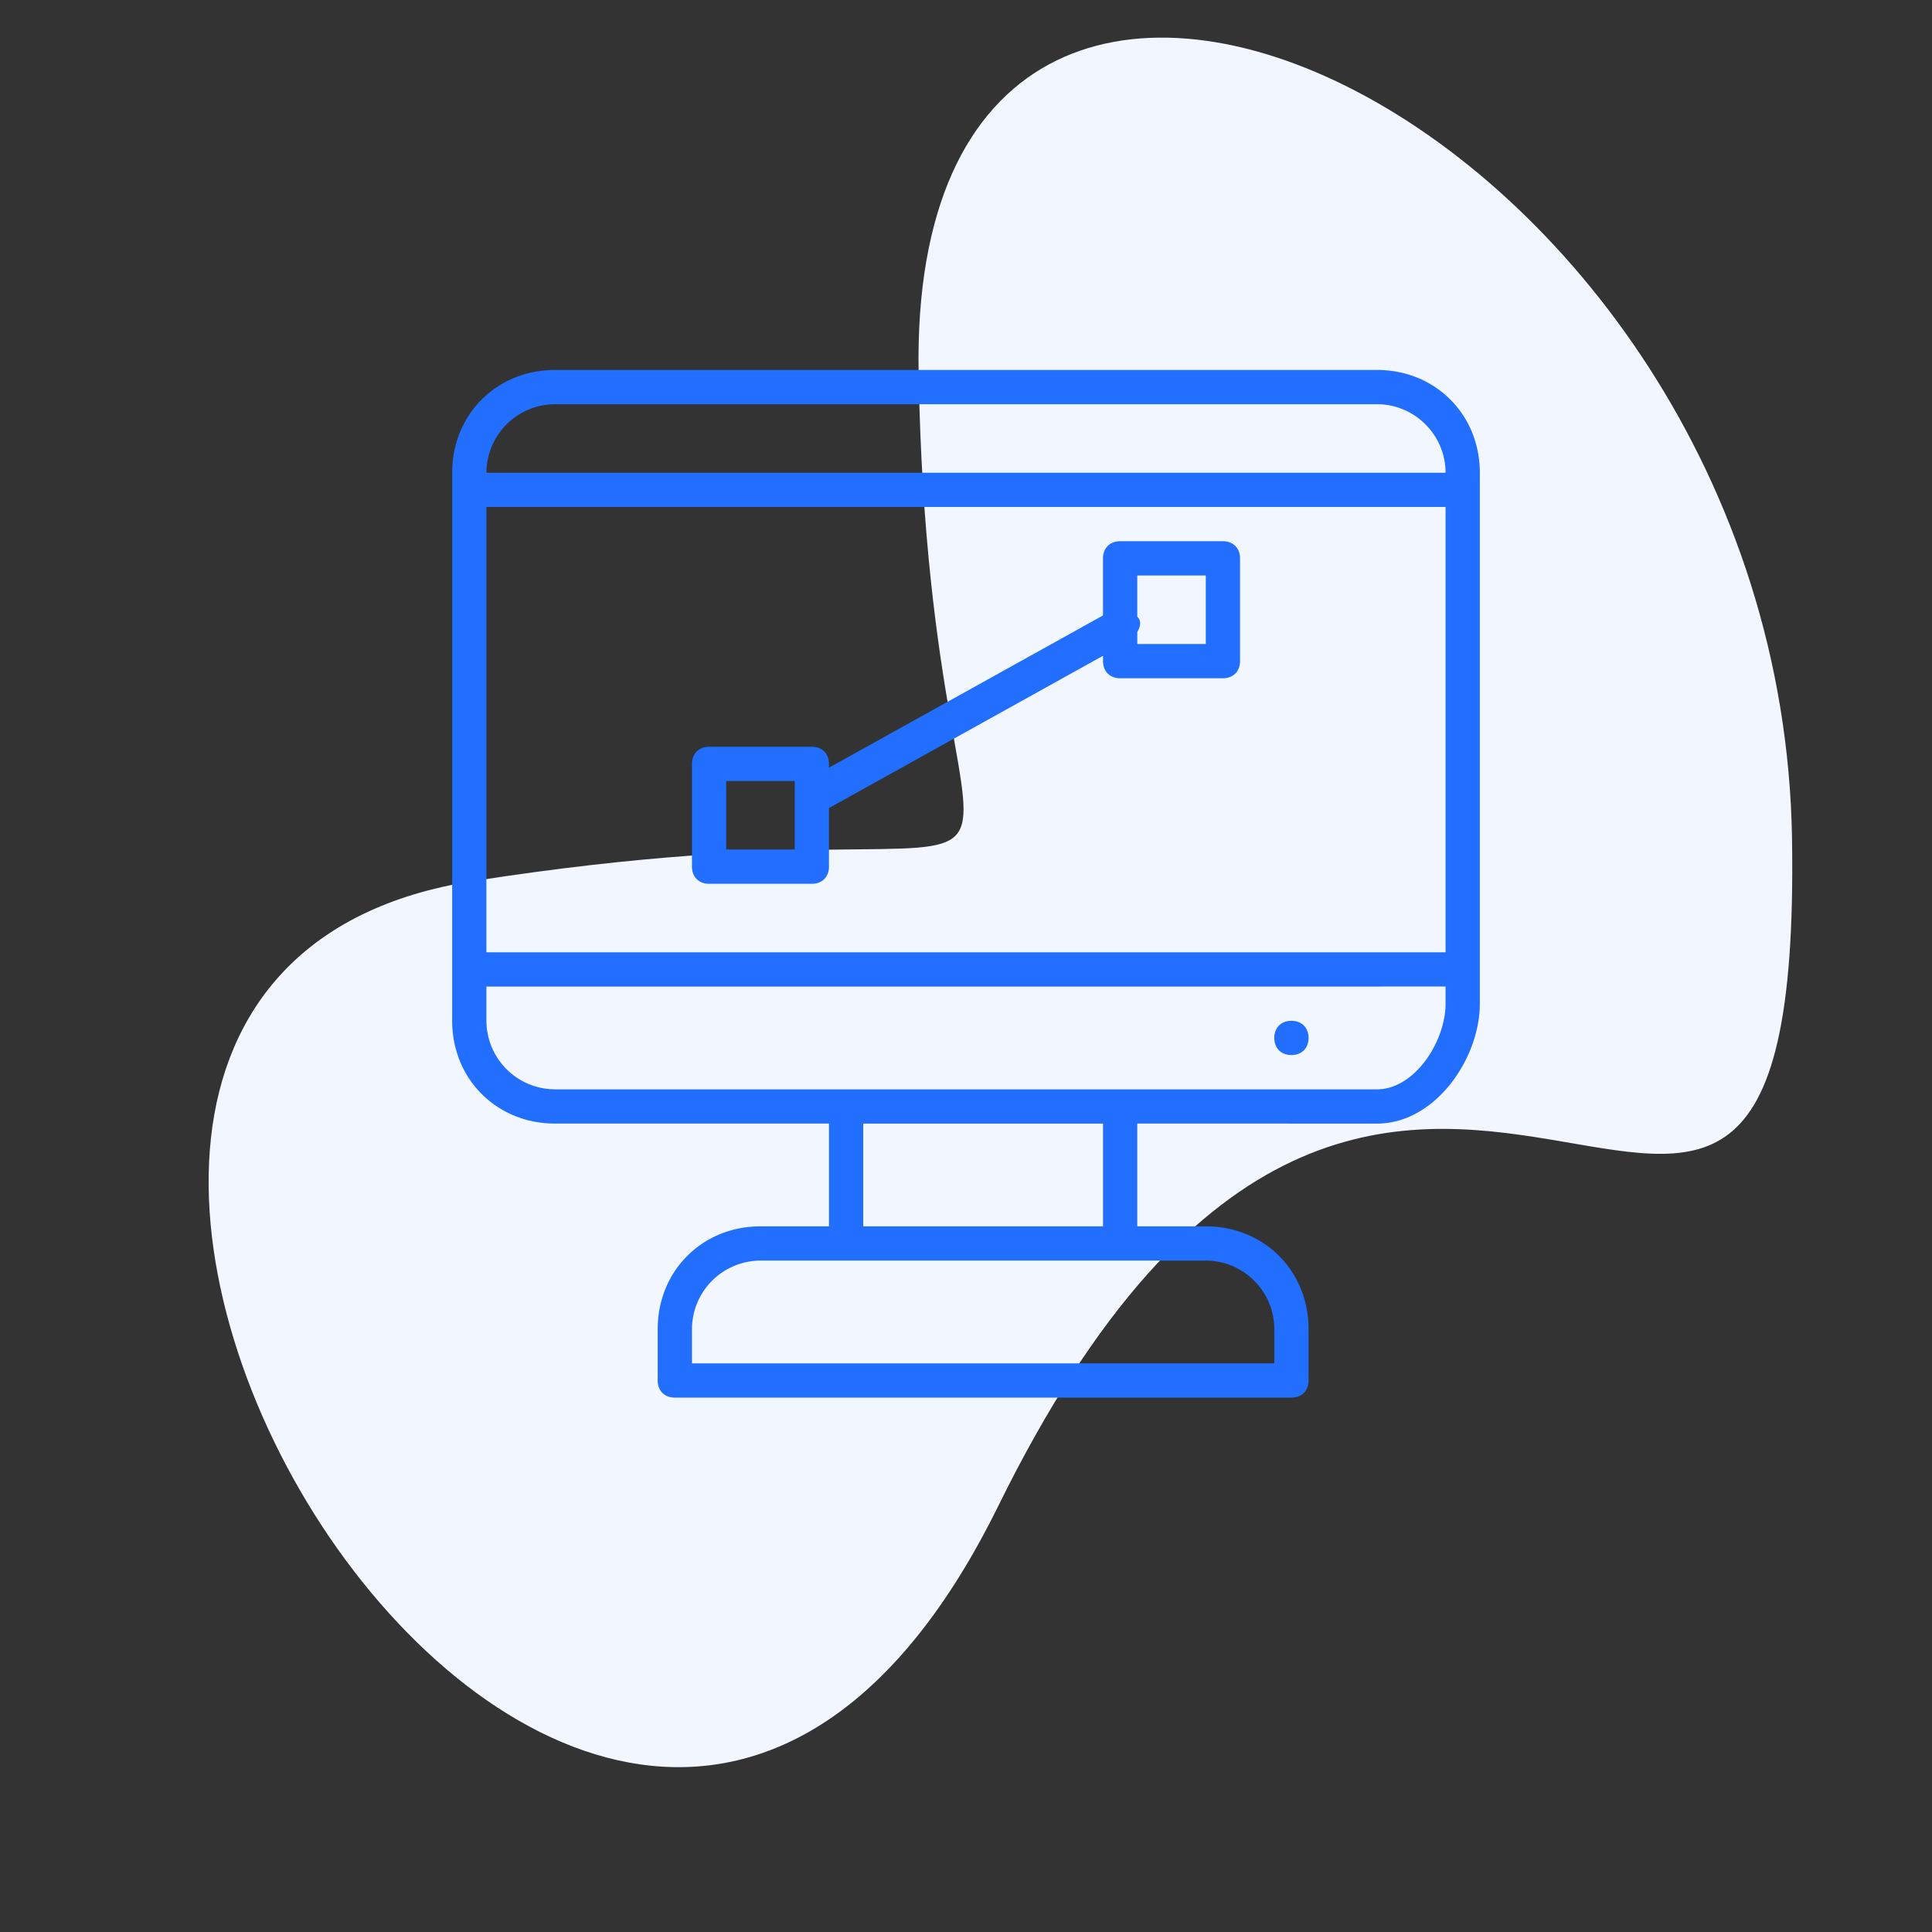
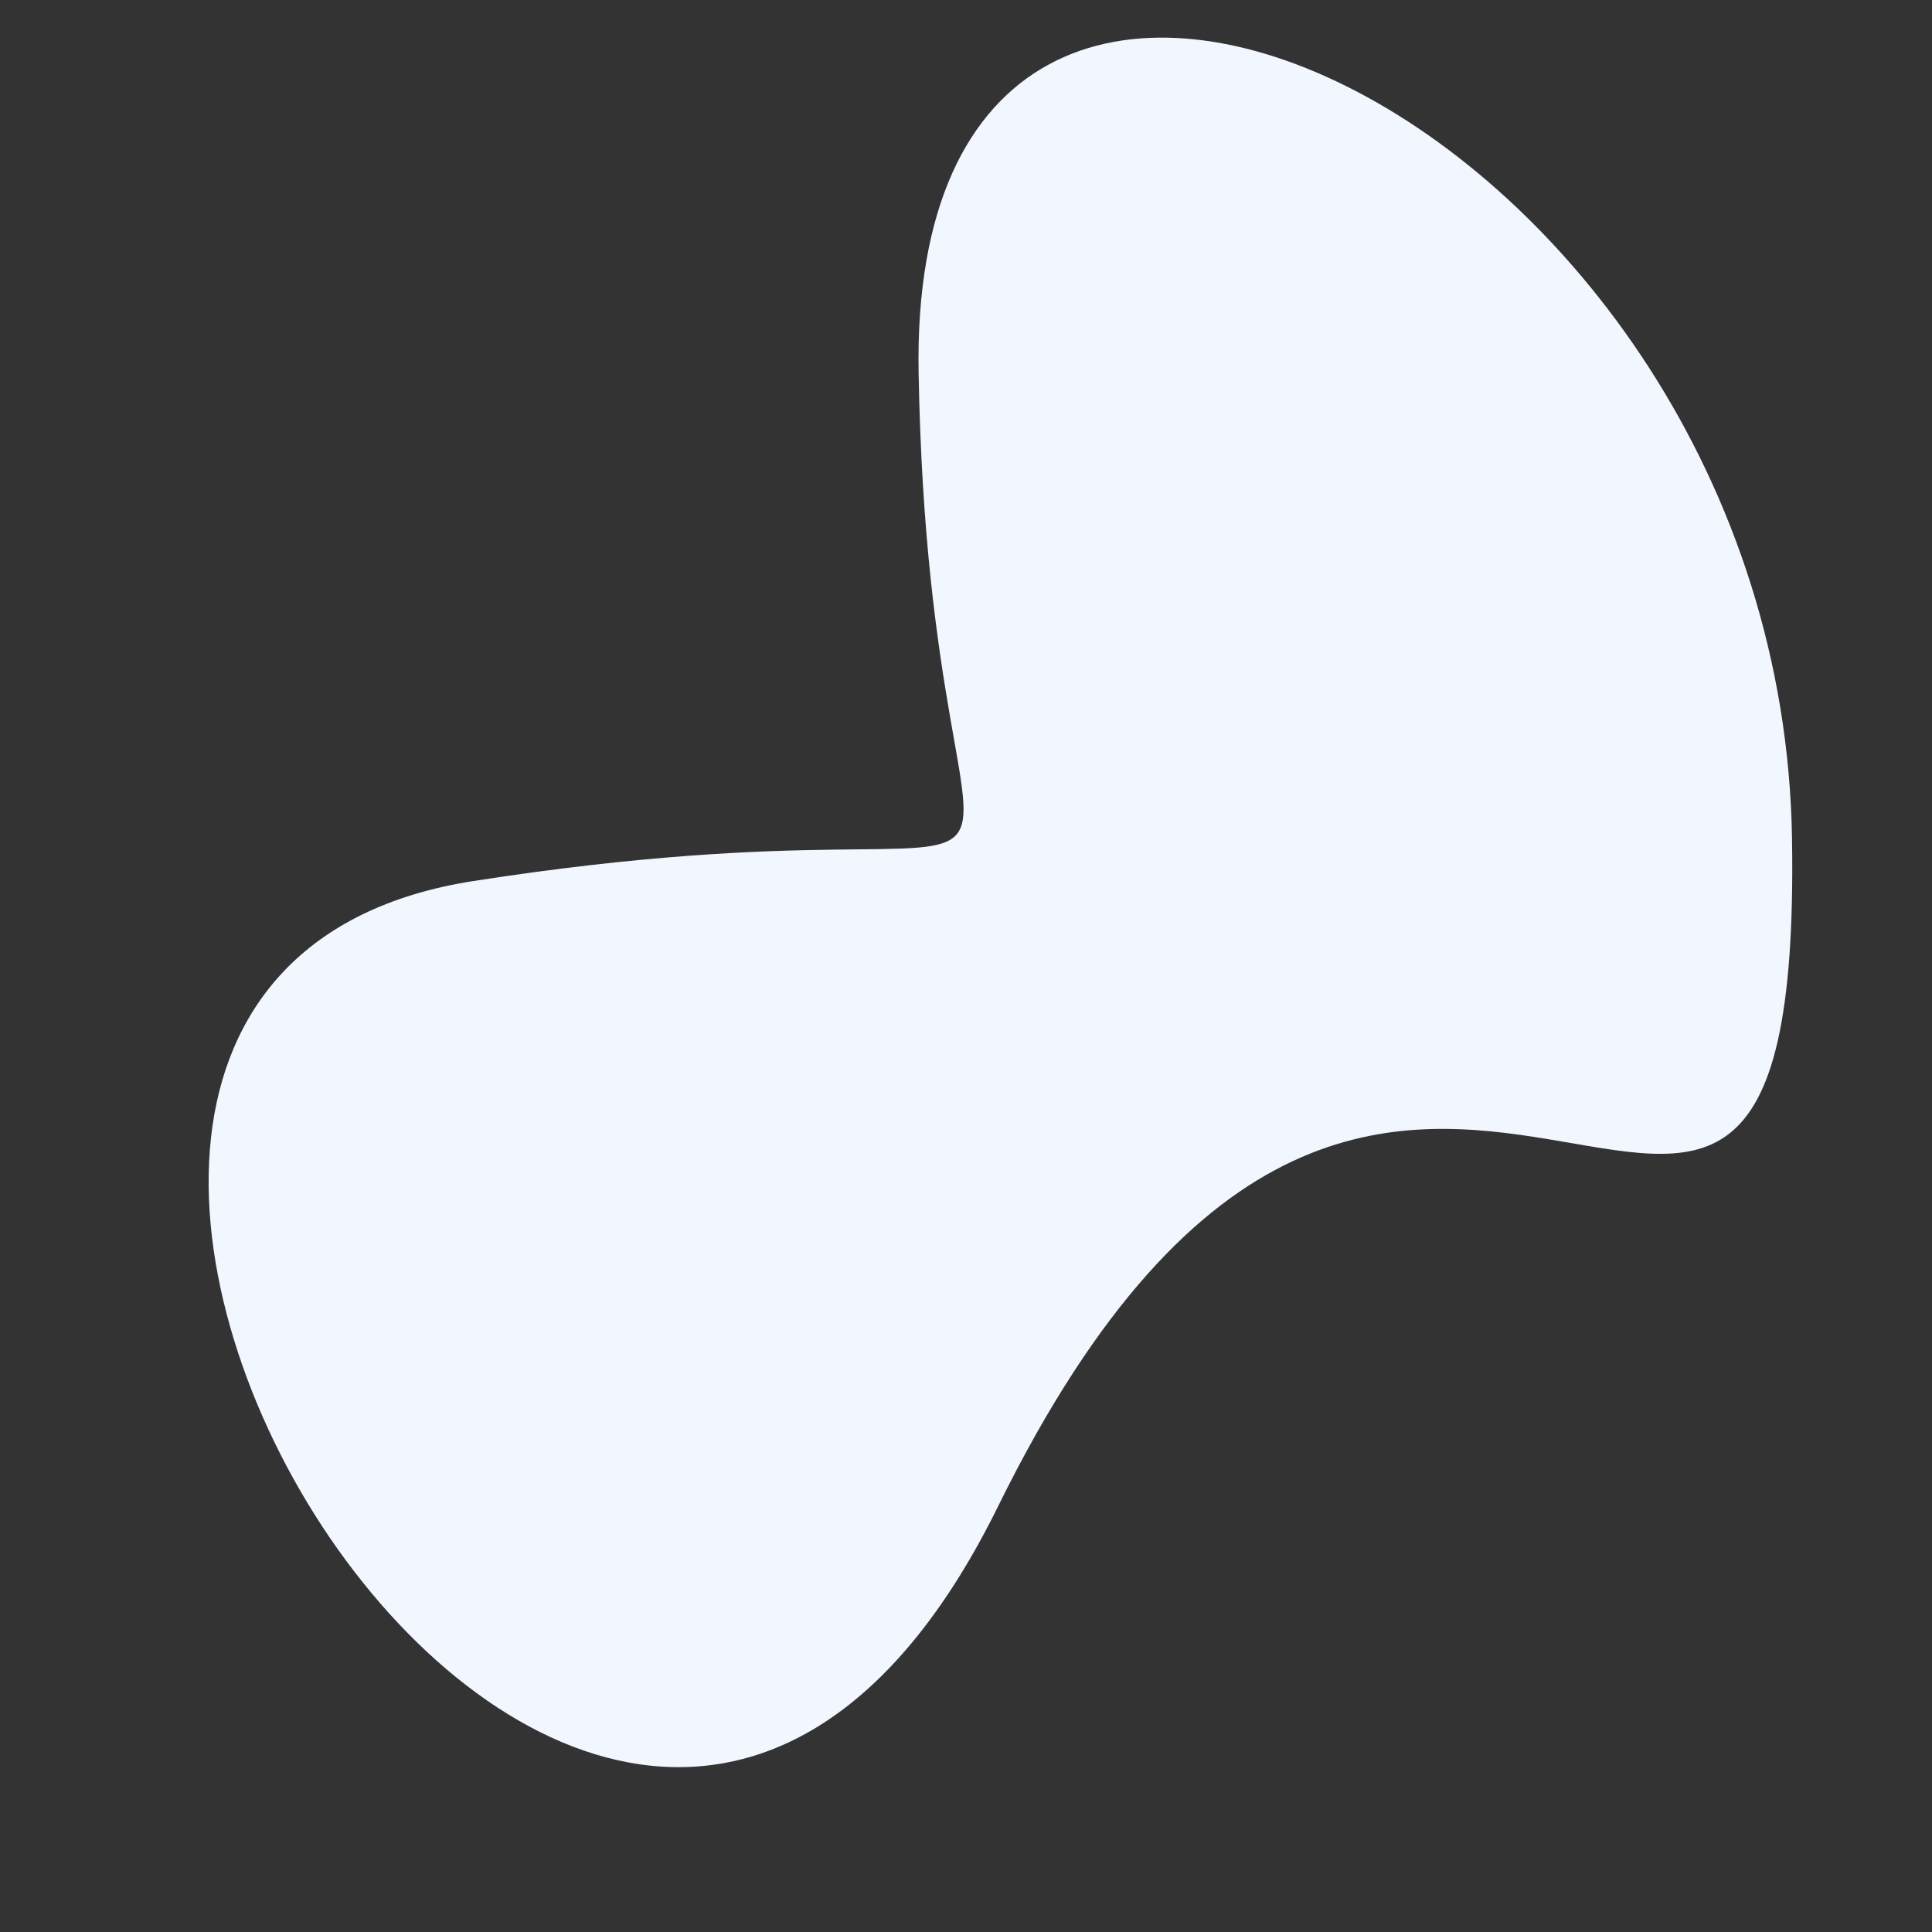
<svg xmlns="http://www.w3.org/2000/svg" width="94" height="94">
  <rect width="100%" height="100%" fill="#333333" stroke="none" />
  <g fill="none" fill-rule="evenodd">
-     <path fill="#F2F6FF" d="M87.189 40.798c.565 35.178-19.203-6.98-38.627 32.489-19.423 39.469-58.768-25.24-25.535-30.42 33.233-5.178 22.224 7.416 21.667-24.752C44.137-14.052 86.623 5.62 87.19 40.798Z" />
-     <path fill="#216EFF" fill-rule="nonzero" d="M67 18c2.833 0 5 2.167 5 5v25.833c0 2.667-2.167 5.834-5 5.834l-11.667-.001v5h3.334c2.833 0 5 2.167 5 5v2.5c0 .5-.334.834-.834.834h-30c-.5 0-.833-.333-.833-.833v-2.5c0-2.834 2.167-5 5-5l3.333-.001v-5H27c-2.833 0-5-2.166-5-5V23c0-2.833 2.167-5 5-5h40Zm-8.333 43.333H37a3.343 3.343 0 0 0-3.333 3.334v1.666H62v-1.666c0-1.834-1.5-3.334-3.333-3.334Zm-5-6.666H42v5h11.667v-5Zm16.666-6.668H23.666v1.668A3.344 3.344 0 0 0 27 53h40c1.833 0 3.333-2.333 3.333-4.167V48Zm-7.5 1.668c.5 0 .834.333.834.833 0 .5-.334.833-.834.833-.5 0-.833-.333-.833-.833 0-.462.284-.781.721-.827l.112-.006Zm7.5-25.001H23.666v21.667h46.667V24.666ZM59.5 26.333c.5 0 .833.334.833.834v5c0 .5-.333.833-.833.833h-5c-.5 0-.833-.333-.833-.833l-.001-.26-13.333 7.407v2.853c0 .5-.333.833-.833.833h-5c-.5 0-.833-.333-.833-.833v-5c0-.5.333-.834.833-.834h5c.5 0 .833.334.833.834v.184l13.333-7.407v-2.777c0-.5.334-.834.834-.834h5ZM38.667 38h-3.334v3.333h3.334V38Zm20-10h-3.334v2c.211.211.155.489.001.749v.584h3.333V28ZM67 19.667H27A3.343 3.343 0 0 0 23.667 23h46.666c0-1.833-1.5-3.333-3.333-3.333Z" />
+     <path fill="#F2F6FF" d="M87.189 40.798c.565 35.178-19.203-6.98-38.627 32.489-19.423 39.469-58.768-25.24-25.535-30.42 33.233-5.178 22.224 7.416 21.667-24.752C44.137-14.052 86.623 5.62 87.19 40.798" />
  </g>
</svg>